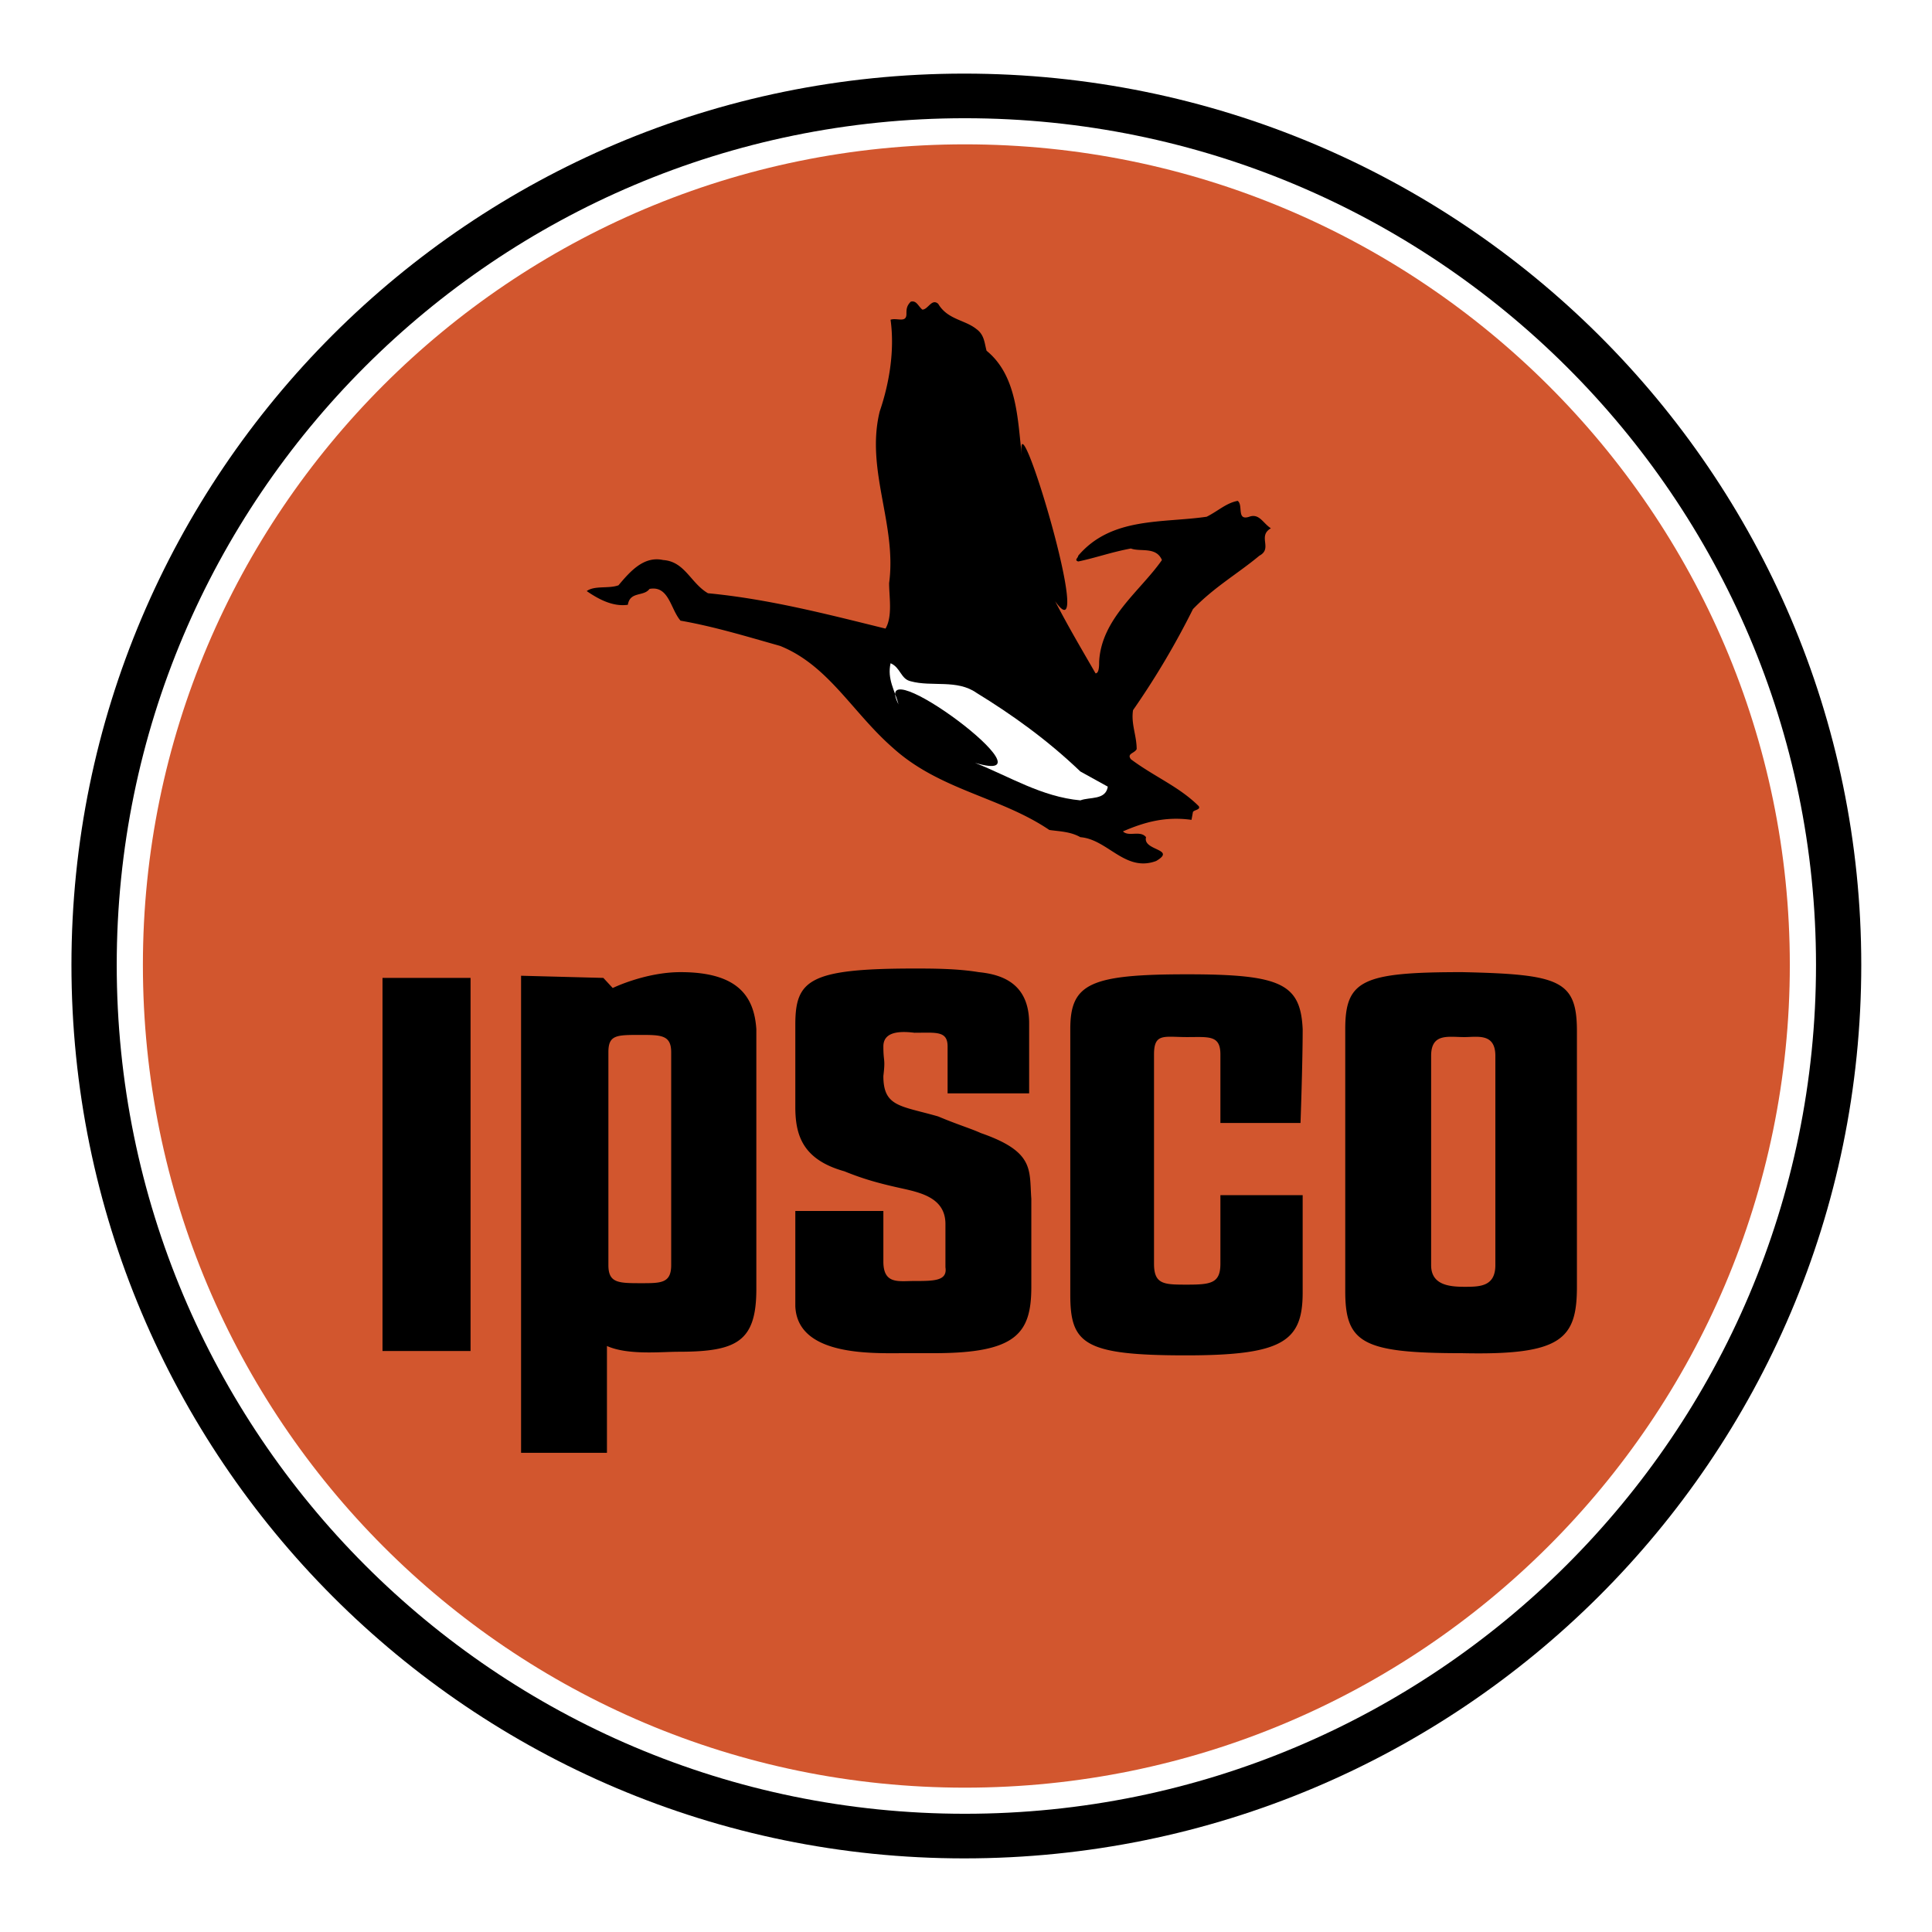
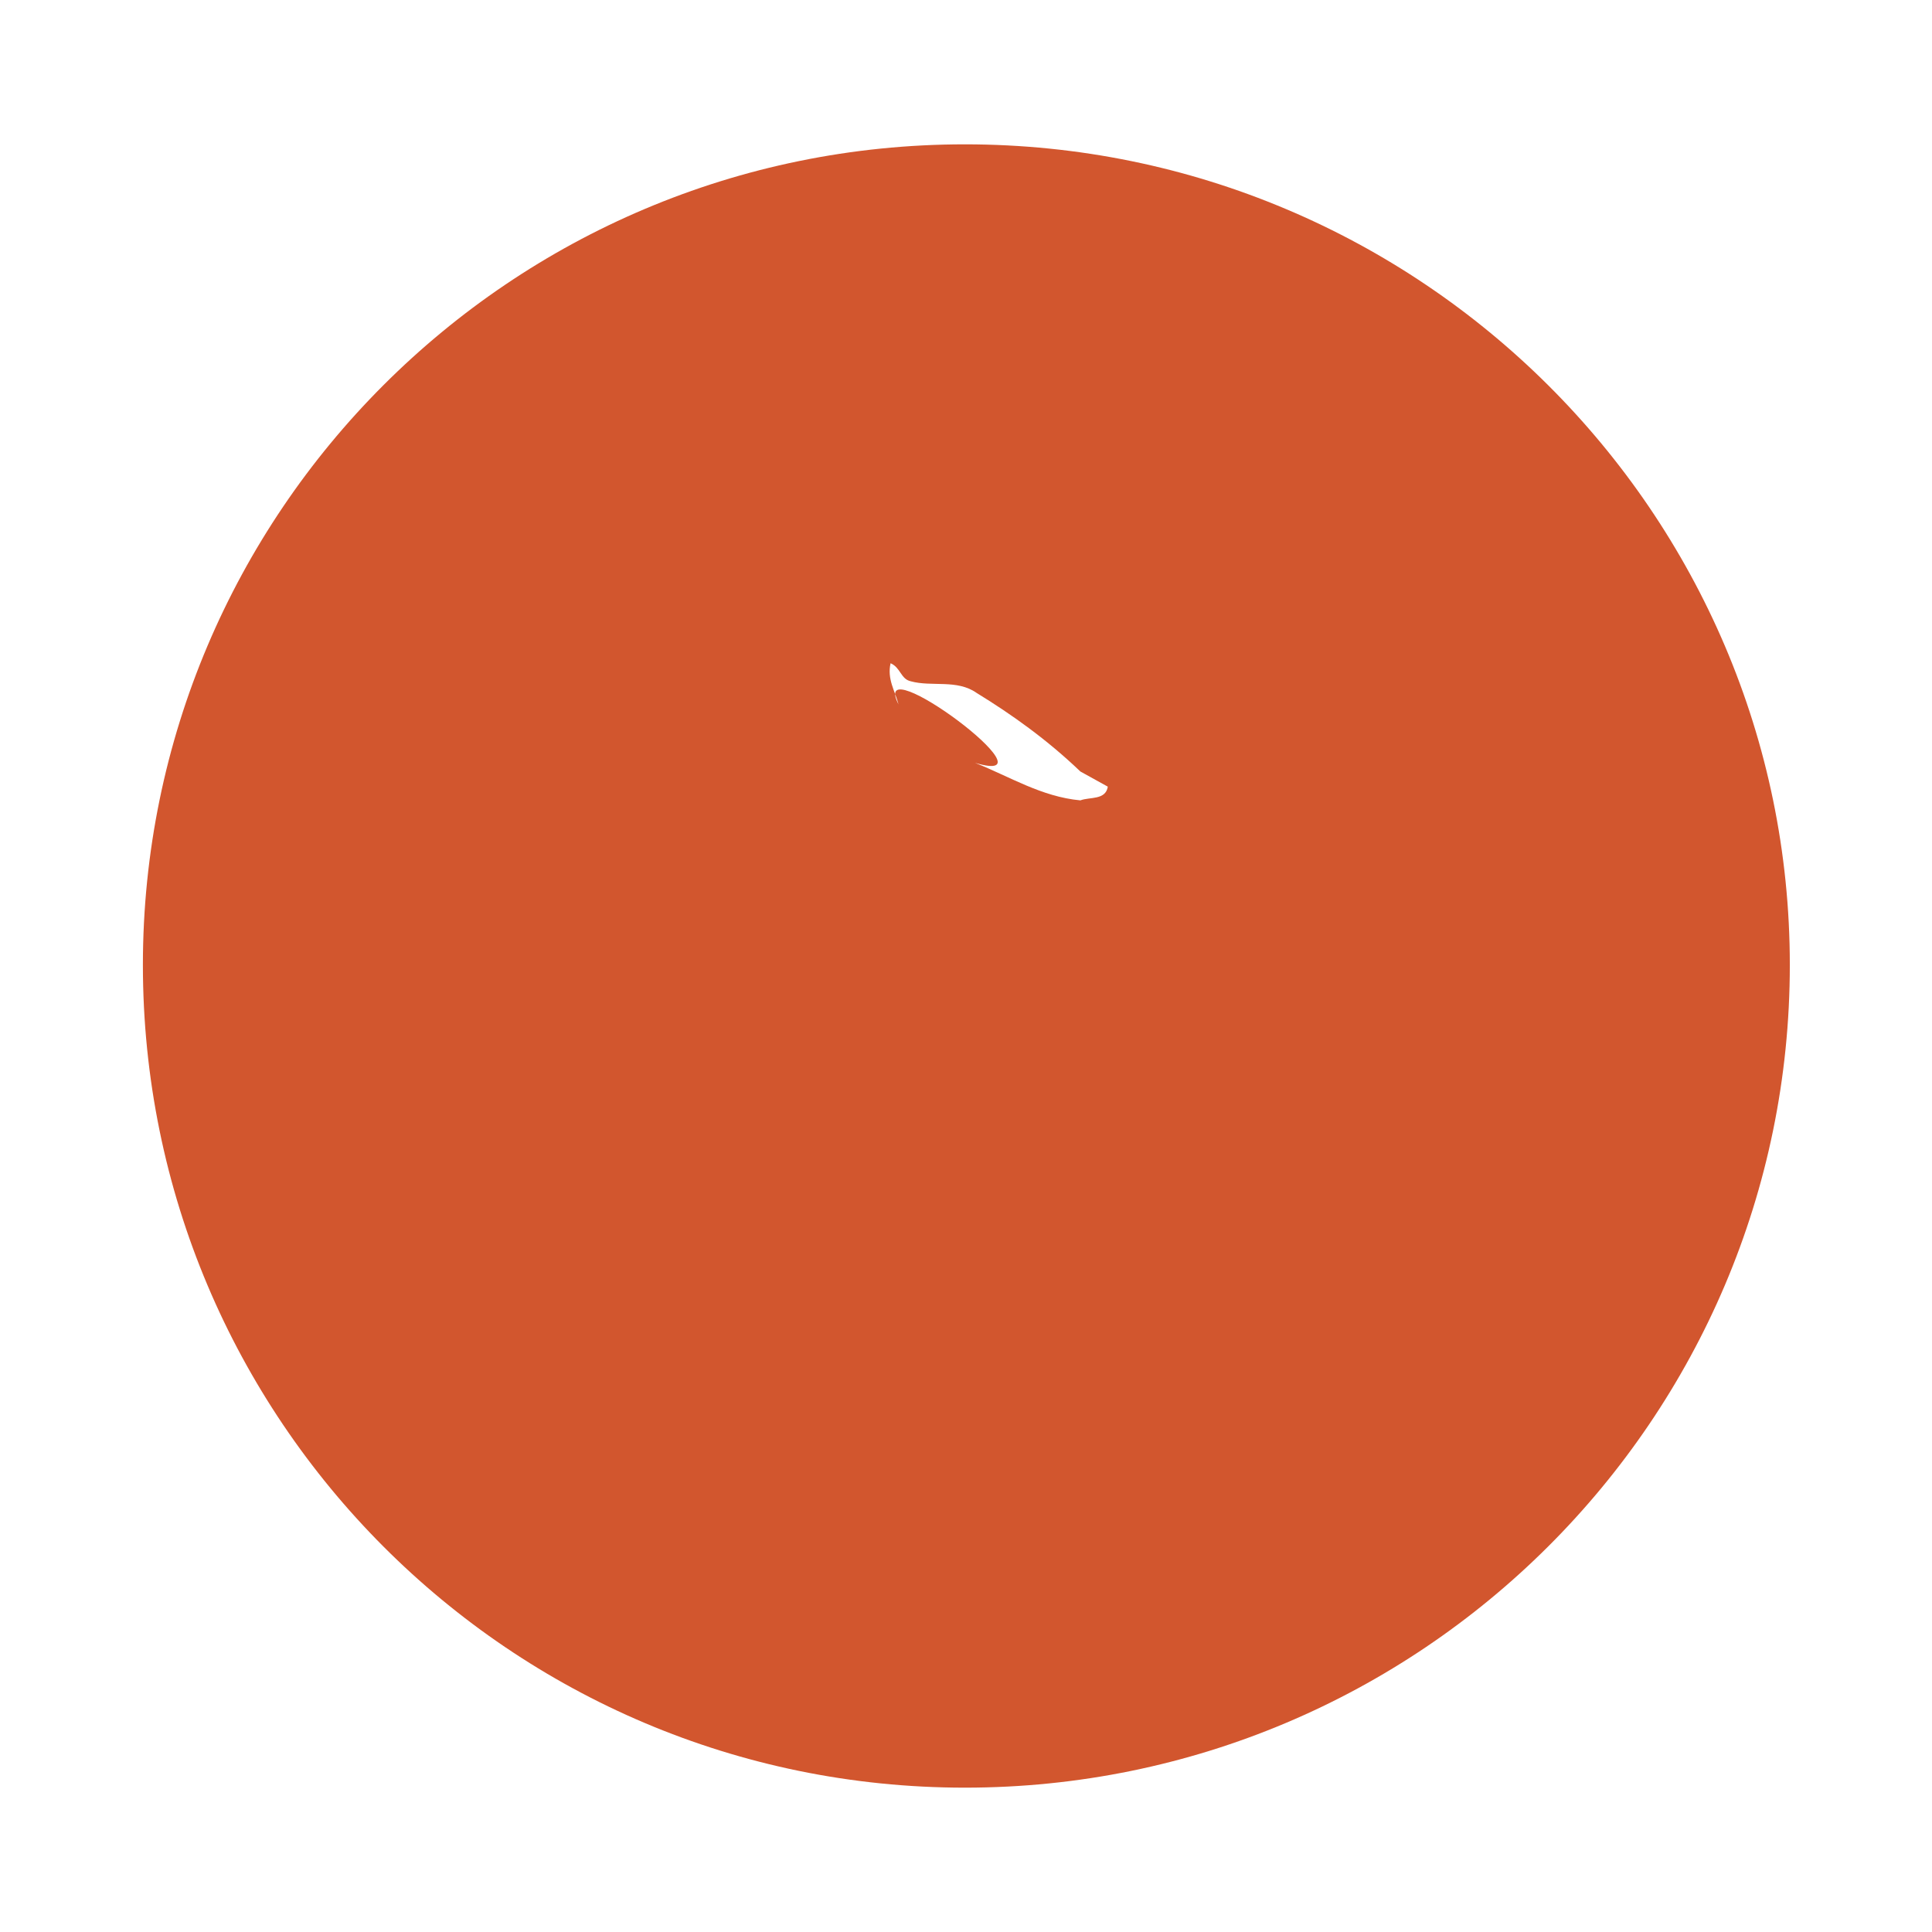
<svg xmlns="http://www.w3.org/2000/svg" width="2500" height="2500" viewBox="0 0 192.744 192.744">
  <g fill-rule="evenodd" clip-rule="evenodd">
-     <path fill="#fff" d="M0 0h192.744v192.744H0V0z" />
-     <path d="M96.192 185.4c49.464 0 89.496-39.961 89.496-89.137 0-49.032-40.031-88.92-89.496-88.92-49.248 0-89.064 39.888-89.064 88.92 0 49.176 39.816 89.137 89.064 89.137z" />
-     <path d="M96.259 180.949c46.875 0 84.913-37.961 84.913-84.688 0-46.505-38.037-84.466-84.913-84.466-46.802 0-84.614 37.961-84.614 84.466 0 46.727 37.813 84.688 84.614 84.688z" fill="#fff" />
    <path d="M96.264 178.344c45.431 0 82.296-36.792 82.296-82.08 0-45.072-36.865-81.864-82.296-81.864-45.36 0-82.008 36.792-82.008 81.864 0 45.288 36.648 82.08 82.008 82.08z" fill="#d2562e" />
-     <path d="M38.16 134.784h8.784V97.56H38.16v37.224zM129.744 112.032h-7.992v-6.841c0-1.943-1.152-1.728-3.312-1.728-2.303 0-3.311-.432-3.311 1.728v20.881c0 2.088 1.008 2.088 3.311 2.088 2.377 0 3.312-.145 3.312-2.088v-6.84h8.207v9.72c0 4.896-2.016 6.264-11.662 6.264-10.152 0-11.521-1.152-11.521-6.048v-26.496c0-4.536 1.945-5.472 11.664-5.472 9.361 0 11.305.936 11.52 5.472-.001 3.456-.216 9.36-.216 9.36zM79.344 110.448v-8.208c0-4.465 1.368-5.616 11.88-5.616 1.728 0 4.248 0 6.409.36 2.158.216 5.039 1.008 5.039 5.111v6.984h-8.136v-4.68c0-1.584-1.152-1.368-3.312-1.368-1.728-.216-3.096 0-3.096 1.368 0 1.584.216 1.151 0 2.951 0 3.097 1.728 2.952 5.472 4.032 1.872.792 3.312 1.224 4.248 1.656 5.4 1.872 4.824 3.672 5.041 6.552v8.784c0 4.68-1.514 6.624-9.721 6.624h-2.88c-3.168 0-10.728.359-10.944-4.68v-9.504h8.784v5.039c0 2.305 1.512 1.944 3.096 1.944 1.944 0 3.312 0 3.096-1.368v-4.319c0-2.521-2.304-3.097-4.248-3.528-2.304-.504-3.888-.937-5.832-1.729-4.104-1.149-4.896-3.525-4.896-6.405zM60.552 144.936h-8.568V97.344l8.208.216.936 1.009s3.24-1.584 6.768-1.584c5.832 0 7.344 2.52 7.56 5.688v25.92c0 5.256-1.944 6.264-7.776 6.264-1.728 0-5.04.36-7.128-.575v10.654zm3.312-41.688c-2.376 0-3.168 0-3.168 1.728v21.24c0 1.8 1.008 1.8 3.312 1.8 1.944 0 2.952 0 2.952-1.8v-21.24c0-1.728-1.008-1.728-3.096-1.728zM134.207 102.672c0-4.896 1.729-5.688 11.664-5.688 9.721.216 11.449.791 11.449 5.903v25.488c0 5.256-1.584 6.84-11.449 6.624-9.936 0-11.664-1.008-11.664-6.192v-26.135zm8.568 2.664v20.88c0 1.944 1.729 2.16 3.312 2.16 1.512 0 3.096 0 3.096-2.16v-20.88c0-2.304-1.799-1.872-3.096-1.872-1.583 0-3.312-.432-3.312 1.872zM92.016 30.888c.576 0 .936-1.152 1.584-.576.936 1.584 2.664 1.584 3.816 2.52.791.576.791 1.368 1.008 2.16 3.096 2.52 3.096 6.983 3.527 10.512-.791-7.2 7.561 20.52 3.312 14.472 1.297 2.521 2.664 4.824 4.033 7.2.359 0 .359-.792.359-1.152.215-4.32 4.104-7.056 6.264-10.152-.576-1.368-2.16-.792-3.096-1.152-1.943.36-3.527.936-5.256 1.296-.432-.144 0-.36 0-.576 3.312-3.888 8.352-3.24 12.816-3.888 1.15-.576 1.943-1.368 3.096-1.584.576.432-.145 2.016 1.152 1.584 1.008-.36 1.367.648 2.158 1.152-1.367.792.217 2.016-1.15 2.736-2.16 1.8-4.465 3.096-6.625 5.328a80.492 80.492 0 0 1-5.977 10.08c-.215 1.368.361 2.521.361 3.888-.217.432-1.008.432-.576 1.008 2.305 1.728 4.824 2.736 6.768 4.68.217.36-.432.36-.576.576l-.145.792c-2.592-.36-4.68.216-6.84 1.152.576.576 1.729-.144 2.305.576-.359 1.368 3.096 1.152 1.008 2.376-3.096 1.152-4.824-2.16-7.561-2.376-1.008-.576-2.16-.576-3.096-.72-4.896-3.312-10.943-3.96-15.624-8.208-4.032-3.528-6.408-8.208-11.232-10.152-3.312-.936-6.624-1.944-9.936-2.52-1.008-1.152-1.152-3.528-3.096-3.168-.576.792-1.944.216-2.16 1.584-1.512.216-2.952-.576-4.104-1.368.792-.576 2.16-.216 3.168-.576 1.152-1.368 2.52-2.952 4.464-2.52 2.16.144 2.736 2.304 4.464 3.312 6.048.576 11.88 2.088 17.712 3.528.72-1.224.36-3.168.36-4.536.792-5.832-2.376-11.304-.936-17.136.936-2.736 1.512-6.048 1.08-9.144.648-.216 1.584.36 1.584-.576 0-.432 0-.792.432-1.224.579-.144.723.432 1.155.792z" />
    <path d="M90.864 67.968c2.088.576 4.608-.216 6.552 1.152 3.527 2.16 7.057 4.68 10.367 7.848l2.736 1.512c-.215 1.368-1.799 1.008-2.736 1.368-3.887-.36-7.055-2.376-10.512-3.744 8.713 2.592-10.728-11.88-7.631-5.832-.36-1.368-1.152-2.52-.792-4.104 1.008.432 1.008 1.584 2.016 1.8z" fill="#fff" />
  </g>
</svg>